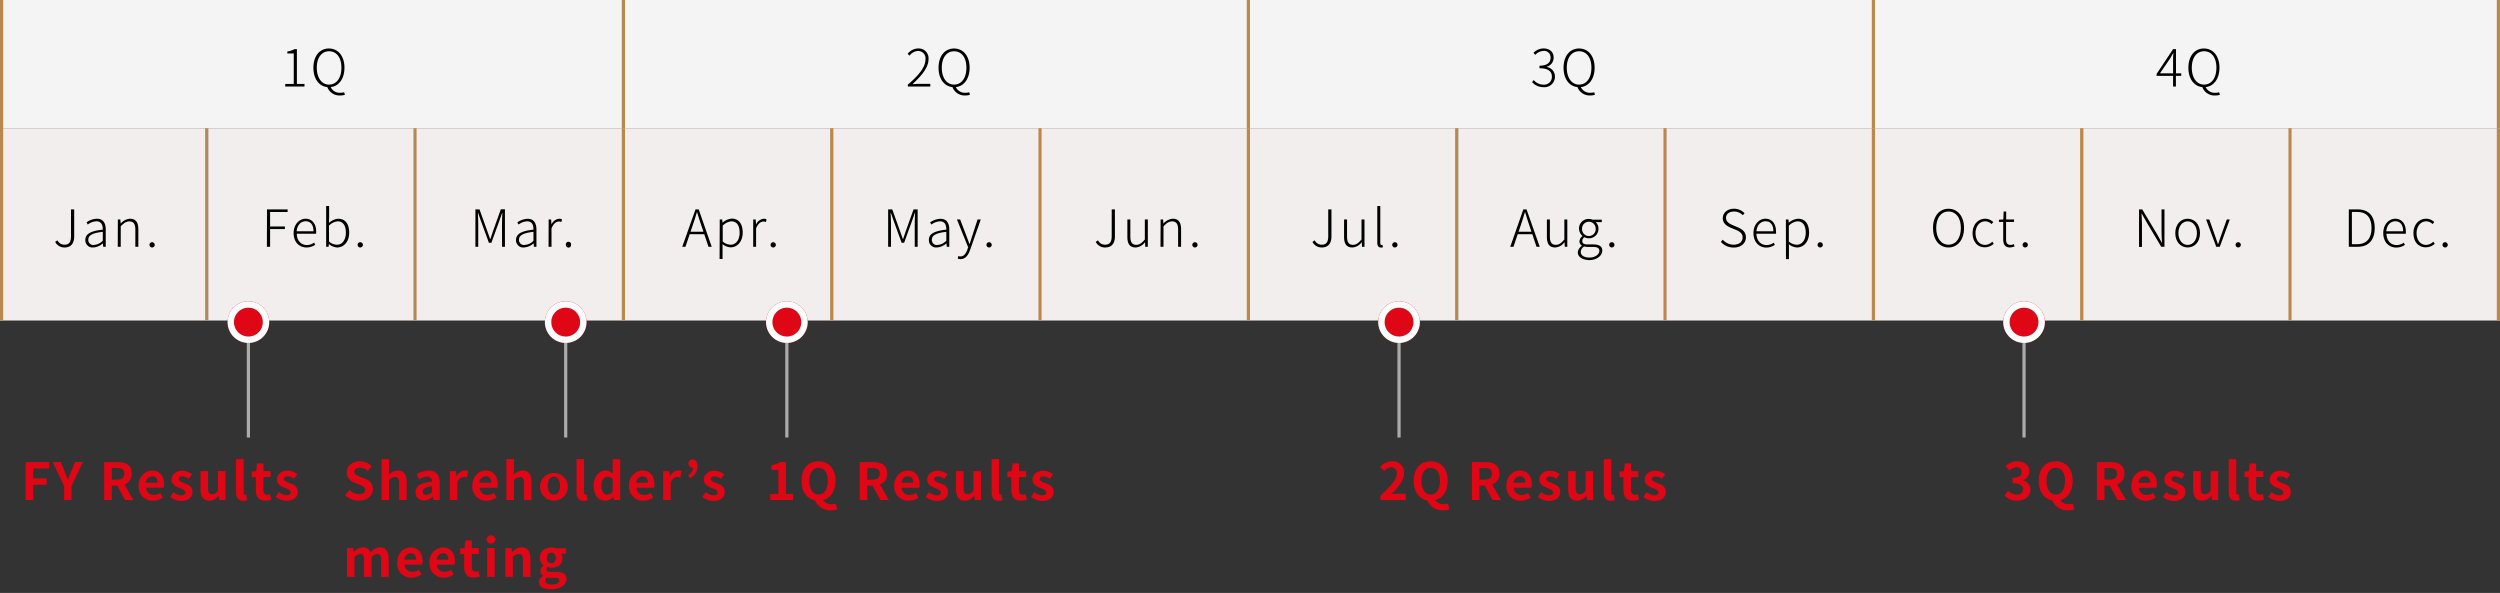
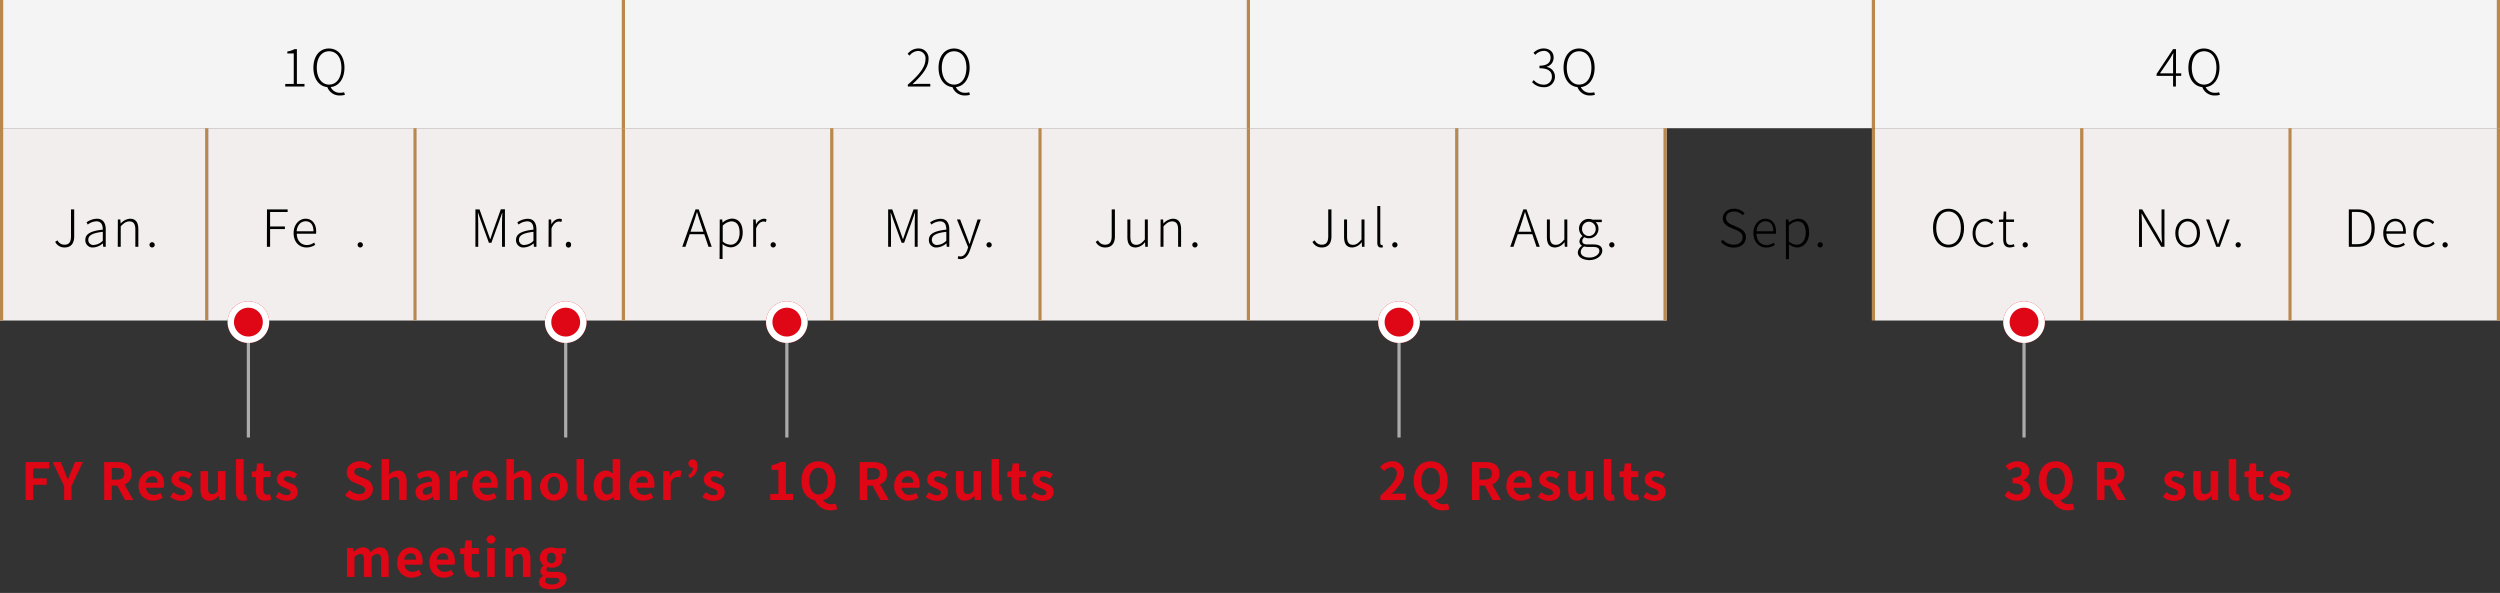
<svg xmlns="http://www.w3.org/2000/svg" id="レイヤー_1" data-name="レイヤー 1" width="780" height="185" viewBox="0 0 780 185">
  <rect x="0" y="0" width="780" height="185" fill="#333333" stroke="none" />
  <defs>
    <style>.cls-1,.cls-10,.cls-9{fill:none;}.cls-2{clip-path:url(#clip-path);}.cls-3{fill:#f5f4f4;}.cls-4{isolation:isolate;}.cls-5{fill:#ba884c;}.cls-6{clip-path:url(#clip-path-2);}.cls-7{fill:#f2eeed;}.cls-8{fill:#df0615;}.cls-9{stroke:#ababab;}.cls-10{stroke:#fff;stroke-width:2px;}</style>
    <clipPath id="clip-path">
      <rect class="cls-1" width="780" height="40" />
    </clipPath>
    <clipPath id="clip-path-2">
      <rect class="cls-1" y="40" width="780" height="60" />
    </clipPath>
  </defs>
  <g id="グループ_5474" data-name="グループ 5474">
    <g class="cls-2">
      <g id="リピートグリッド_52" data-name="リピートグリッド 52">
        <rect id="長方形_3193" data-name="長方形 3193" class="cls-3" width="195" height="40" />
        <g id="_1Q" data-name=" 1Q" class="cls-4">
          <g class="cls-4">
            <path d="M89,26.18h2.65V16.69h-2v-.62a6.68,6.68,0,0,0,2.23-.74h.75V26.18H95V27H89Z" />
            <path d="M107.61,29.58a5,5,0,0,1-1.49.21,4.05,4.05,0,0,1-4-2.61c-2.56-.26-4.34-2.56-4.34-6.05,0-3.7,2-6,4.84-6s4.85,2.31,4.85,6c0,3.45-1.75,5.76-4.29,6.05a3.07,3.07,0,0,0,3,1.76,3.79,3.79,0,0,0,1.18-.16Zm-4.94-3.19c2.32,0,3.85-2.06,3.85-5.26S105,16,102.67,16s-3.83,2-3.83,5.14S100.36,26.39,102.67,26.39Z" />
          </g>
        </g>
        <rect id="長方形_3246" data-name="長方形 3246" class="cls-5" x="194" width="1" height="40" />
        <rect id="長方形_3193-2" data-name="長方形 3193-2" class="cls-3" x="195" width="195" height="40" />
        <g id="_2Q" data-name=" 2Q" class="cls-4">
          <g class="cls-4">
            <path d="M283.23,26.42c4-3.41,5.52-5.81,5.52-7.92a2.29,2.29,0,0,0-2.38-2.59,3.46,3.46,0,0,0-2.59,1.45l-.6-.56a4.32,4.32,0,0,1,3.29-1.68,3.06,3.06,0,0,1,3.23,3.35c0,2.45-1.89,4.9-5,7.79.64,0,1.31-.09,1.92-.09h3.63V27h-7Z" />
            <path d="M302.61,29.58a5,5,0,0,1-1.49.21,4.05,4.05,0,0,1-3.95-2.61c-2.56-.26-4.34-2.56-4.34-6.05,0-3.7,2-6,4.84-6s4.85,2.31,4.85,6c0,3.45-1.75,5.76-4.29,6.05a3.07,3.07,0,0,0,3,1.76,3.79,3.79,0,0,0,1.18-.16Zm-4.94-3.19c2.32,0,3.85-2.06,3.85-5.26S300,16,297.67,16s-3.83,2-3.83,5.14S295.36,26.39,297.67,26.39Z" />
          </g>
        </g>
        <rect id="長方形_3246-2" data-name="長方形 3246-2" class="cls-5" x="389" width="1" height="40" />
        <rect id="長方形_3193-3" data-name="長方形 3193-3" class="cls-3" x="390" width="195" height="40" />
        <g id="_3Q" data-name=" 3Q" class="cls-4">
          <g class="cls-4">
            <path d="M478,25.61l.53-.63a4,4,0,0,0,3.07,1.43,2.43,2.43,0,0,0,2.59-2.5c0-1.57-1.09-2.62-3.87-2.62V20.5c2.56,0,3.46-1.1,3.46-2.5a2,2,0,0,0-2.21-2.11A3.7,3.7,0,0,0,479,17.12l-.55-.64a4.51,4.51,0,0,1,3.12-1.37c1.8,0,3.16,1,3.16,2.83a2.9,2.9,0,0,1-2.15,2.88v.08a3,3,0,0,1,2.56,3,3.26,3.26,0,0,1-3.52,3.3A4.71,4.71,0,0,1,478,25.61Z" />
            <path d="M497.61,29.58a5,5,0,0,1-1.49.21,4.05,4.05,0,0,1-3.95-2.61c-2.56-.26-4.34-2.56-4.34-6.05,0-3.7,2-6,4.84-6s4.85,2.31,4.85,6c0,3.45-1.75,5.76-4.29,6.05a3.07,3.07,0,0,0,3,1.76,3.79,3.79,0,0,0,1.18-.16Zm-4.94-3.19c2.32,0,3.85-2.06,3.85-5.26S495,16,492.67,16s-3.83,2-3.83,5.14S490.36,26.39,492.67,26.39Z" />
          </g>
        </g>
        <rect id="長方形_3246-3" data-name="長方形 3246-3" class="cls-5" x="584" width="1" height="40" />
        <rect id="長方形_3193-4" data-name="長方形 3193-4" class="cls-3" x="585" width="195" height="40" />
        <g id="_4Q" data-name=" 4Q" class="cls-4">
          <g class="cls-4">
            <path d="M680.53,23.67h-1.65V27H678V23.67h-5.15v-.59L678,15.33h.91v7.56h1.65ZM678,22.89V18.58c0-.53,0-1.39.1-1.94H678c-.28.53-.6,1.09-.93,1.62l-3.17,4.63Z" />
            <path d="M692.61,29.58a5,5,0,0,1-1.49.21,4.05,4.05,0,0,1-4-2.61c-2.56-.26-4.34-2.56-4.34-6.05,0-3.7,2-6,4.84-6s4.85,2.31,4.85,6c0,3.45-1.75,5.76-4.29,6.05a3.07,3.07,0,0,0,3,1.76,3.79,3.79,0,0,0,1.18-.16Zm-4.94-3.19c2.32,0,3.85-2.06,3.85-5.26S690,16,687.67,16s-3.83,2-3.83,5.14S685.36,26.39,687.67,26.39Z" />
          </g>
        </g>
        <rect id="長方形_3246-4" data-name="長方形 3246-4" class="cls-5" x="779" width="1" height="40" />
      </g>
    </g>
    <g class="cls-6">
      <g id="リピートグリッド_53" data-name="リピートグリッド 53">
        <rect id="長方形_3194" data-name="長方形 3194" class="cls-7" y="40" width="65" height="60" />
        <rect id="長方形_3195" data-name="長方形 3195" class="cls-5" x="64" y="40" width="1" height="60" />
        <g id="Jan." class="cls-4">
          <g class="cls-4">
            <path d="M17.22,75.46l.72-.48a2.35,2.35,0,0,0,2.21,1.36c1.37,0,2-.8,2-2.67V65.33h1v8.44c0,1.92-.81,3.44-3,3.44A3.17,3.17,0,0,1,17.22,75.46Z" />
            <path d="M26.62,74.86c0-1.89,1.68-2.79,5.45-3.22,0-1.27-.34-2.58-2-2.58a4.63,4.63,0,0,0-2.69,1L27,69.37a5.88,5.88,0,0,1,3.23-1.13c2,0,2.76,1.46,2.76,3.35V77h-.79l-.1-1.09h0a4.88,4.88,0,0,1-3,1.3A2.25,2.25,0,0,1,26.62,74.86Zm5.45.24V72.33c-3.36.38-4.52,1.16-4.52,2.48a1.53,1.53,0,0,0,1.75,1.61A4.2,4.2,0,0,0,32.07,75.1Z" />
            <path d="M36.77,68.47h.77l.11,1.29h0a4.23,4.23,0,0,1,2.91-1.52c1.78,0,2.6,1.11,2.6,3.3V77h-.93V71.67c0-1.78-.56-2.59-1.87-2.59-1,0-1.7.51-2.69,1.53V77h-.93Z" />
            <path d="M46.64,76.34a.82.82,0,1,1,.82.87A.83.83,0,0,1,46.64,76.34Z" />
          </g>
        </g>
        <rect id="長方形_3194-2" data-name="長方形 3194-2" class="cls-7" x="65" y="40" width="65" height="60" />
        <rect id="長方形_3195-2" data-name="長方形 3195-2" class="cls-5" x="129" y="40" width="1" height="60" />
        <g id="Feb." class="cls-4">
          <g class="cls-4">
            <path d="M83.3,65.33h6.44v.82H84.27v4.5h4.62v.81H84.27V77h-1Z" />
            <path d="M91.61,72.74c0-2.77,1.81-4.5,3.74-4.5s3.3,1.48,3.3,4a3.69,3.69,0,0,1-.05.68h-6c0,2.08,1.28,3.53,3.12,3.53A3.81,3.81,0,0,0,98,75.69l.35.69a4.8,4.8,0,0,1-2.72.83C93.38,77.21,91.61,75.54,91.61,72.74Zm6.19-.59c0-2.07-.94-3.11-2.43-3.11s-2.64,1.16-2.82,3.11Z" />
-             <path d="M102.62,76.14h0l-.11.86h-.75V64.27h.93v3.65l-.05,1.64a4.74,4.74,0,0,1,2.88-1.32c2.27,0,3.43,1.73,3.43,4.36,0,2.91-1.76,4.61-3.76,4.61A4.25,4.25,0,0,1,102.62,76.14Zm5.29-3.54c0-2-.7-3.54-2.6-3.54a4.2,4.2,0,0,0-2.66,1.36v4.93a3.83,3.83,0,0,0,2.42,1C106.73,76.39,107.91,74.89,107.91,72.6Z" />
            <path d="M111.58,76.34a.82.82,0,1,1,.81.87A.82.82,0,0,1,111.58,76.34Z" />
          </g>
        </g>
        <rect id="長方形_3194-3" data-name="長方形 3194-3" class="cls-7" x="130" y="40" width="65" height="60" />
        <rect id="長方形_3195-3" data-name="長方形 3195-3" class="cls-5" x="194" y="40" width="1" height="60" />
        <g id="Mar." class="cls-4">
          <g class="cls-4">
            <path d="M148.33,65.33h1.28L152,72l.91,2.56H153c.3-.85.57-1.71.86-2.56l2.4-6.71h1.28V77h-.91V69.61c0-1,.06-2.25.11-3.22h-.06L155.76,69l-2.45,6.75h-.77L150.07,69l-.91-2.61h-.06c.05,1,.11,2.25.11,3.22V77h-.88Z" />
            <path d="M161,74.86c0-1.89,1.68-2.79,5.44-3.22,0-1.27-.33-2.58-1.95-2.58a4.6,4.6,0,0,0-2.69,1l-.41-.67a5.88,5.88,0,0,1,3.23-1.13c2,0,2.75,1.46,2.75,3.35V77h-.78l-.1-1.09h0a4.88,4.88,0,0,1-3,1.3A2.25,2.25,0,0,1,161,74.86Zm5.44.24V72.33c-3.36.38-4.51,1.16-4.51,2.48a1.53,1.53,0,0,0,1.75,1.61A4.16,4.16,0,0,0,166.47,75.1Z" />
            <path d="M171.18,68.47h.76l.12,1.58h0a2.93,2.93,0,0,1,2.41-1.81,1.67,1.67,0,0,1,.87.2l-.19.83a1.86,1.86,0,0,0-.79-.15c-.75,0-1.66.56-2.29,2.15V77h-.92Z" />
            <path d="M176.55,76.34a.82.82,0,1,1,1.63,0,.82.82,0,1,1-1.63,0Z" />
          </g>
        </g>
        <rect id="長方形_3194-4" data-name="長方形 3194-4" class="cls-7" x="195" y="40" width="65" height="60" />
        <rect id="長方形_3195-4" data-name="長方形 3195-4" class="cls-5" x="259" y="40" width="1" height="60" />
        <g id="Apr." class="cls-4">
          <g class="cls-4">
            <path d="M219.73,73.08h-4.54L213.86,77h-1L217,65.33h1L222.05,77h-1Zm-.26-.77-.7-2.11c-.48-1.36-.86-2.6-1.28-4h-.06c-.4,1.4-.8,2.64-1.27,4l-.72,2.11Z" />
            <path d="M224.56,68.47h.77l.11,1h0a5,5,0,0,1,2.85-1.27c2.28,0,3.43,1.73,3.43,4.36,0,2.91-1.76,4.61-3.76,4.61a4.26,4.26,0,0,1-2.52-1l0,1.57v3.07h-.93Zm6.2,4.13c0-2-.71-3.54-2.61-3.54a4.27,4.27,0,0,0-2.66,1.36v4.93a3.89,3.89,0,0,0,2.42,1C229.57,76.39,230.76,74.89,230.76,72.6Z" />
            <path d="M235,68.47h.77l.11,1.58h0a3,3,0,0,1,2.42-1.81,1.63,1.63,0,0,1,.86.2l-.19.83a1.84,1.84,0,0,0-.78-.15c-.75,0-1.67.56-2.29,2.15V77H235Z" />
            <path d="M240.42,76.34a.82.82,0,1,1,.81.87A.82.82,0,0,1,240.42,76.34Z" />
          </g>
        </g>
        <rect id="長方形_3194-5" data-name="長方形 3194-5" class="cls-7" x="260" y="40" width="65" height="60" />
        <rect id="長方形_3195-5" data-name="長方形 3195-5" class="cls-5" x="324" y="40" width="1" height="60" />
        <g id="May." class="cls-4">
          <g class="cls-4">
            <path d="M277.1,65.33h1.29l2.4,6.71.91,2.56h.06c.31-.85.58-1.71.87-2.56l2.4-6.71h1.28V77h-.91V69.61c0-1,.06-2.25.11-3.22h-.07L284.53,69l-2.45,6.75h-.77L278.85,69l-.91-2.61h-.07c.05,1,.12,2.25.12,3.22V77h-.89Z" />
            <path d="M289.81,74.86c0-1.89,1.68-2.79,5.44-3.22,0-1.27-.34-2.58-1.95-2.58a4.6,4.6,0,0,0-2.69,1l-.42-.67a5.91,5.91,0,0,1,3.24-1.13c2,0,2.75,1.46,2.75,3.35V77h-.79l-.09-1.09h0a4.91,4.91,0,0,1-3,1.3A2.25,2.25,0,0,1,289.81,74.86Zm5.44.24V72.33c-3.36.38-4.51,1.16-4.51,2.48a1.53,1.53,0,0,0,1.74,1.61A4.18,4.18,0,0,0,295.25,75.1Z" />
            <path d="M298.8,80.67l.21-.79a2,2,0,0,0,.69.13c1,0,1.71-.93,2.13-2.16l.22-.72-3.49-8.66h1l2,5.22c.28.73.6,1.63.9,2.4h.08c.26-.77.53-1.67.77-2.4L305,68.47H306L302.66,78c-.51,1.47-1.38,2.85-3,2.85A2.31,2.31,0,0,1,298.8,80.67Z" />
            <path d="M307.78,76.34a.82.82,0,1,1,.81.87A.82.82,0,0,1,307.78,76.34Z" />
          </g>
        </g>
        <rect id="長方形_3194-6" data-name="長方形 3194-6" class="cls-7" x="325" y="40" width="65" height="60" />
        <rect id="長方形_3195-6" data-name="長方形 3195-6" class="cls-5" x="389" y="40" width="1" height="60" />
        <g id="Jun." class="cls-4">
          <g class="cls-4">
            <path d="M341.87,75.46l.72-.48a2.36,2.36,0,0,0,2.21,1.36c1.38,0,2.05-.8,2.05-2.67V65.33h1v8.44c0,1.92-.82,3.44-3,3.44A3.19,3.19,0,0,1,341.87,75.46Z" />
            <path d="M351.74,73.93V68.47h.93v5.34c0,1.75.55,2.57,1.86,2.57,1,0,1.7-.52,2.66-1.67V68.47h.93V77h-.79l-.08-1.41h-.05a3.78,3.78,0,0,1-2.88,1.62C352.54,77.21,351.74,76.12,351.74,73.93Z" />
            <path d="M362.11,68.47h.77l.11,1.29h0a4.25,4.25,0,0,1,2.92-1.52c1.77,0,2.59,1.11,2.59,3.3V77h-.93V71.67c0-1.78-.56-2.59-1.87-2.59-1,0-1.7.51-2.69,1.53V77h-.93Z" />
            <path d="M372,76.34a.82.82,0,1,1,.82.87A.83.83,0,0,1,372,76.34Z" />
          </g>
        </g>
        <rect id="長方形_3194-7" data-name="長方形 3194-7" class="cls-7" x="390" y="40" width="65" height="60" />
        <rect id="長方形_3195-7" data-name="長方形 3195-7" class="cls-5" x="454" y="40" width="1" height="60" />
        <g id="Jul." class="cls-4">
          <g class="cls-4">
            <path d="M409.48,75.46l.72-.48a2.36,2.36,0,0,0,2.21,1.36c1.38,0,2-.8,2-2.67V65.33h1v8.44c0,1.92-.82,3.44-3,3.44A3.18,3.18,0,0,1,409.48,75.46Z" />
            <path d="M419.35,73.93V68.47h.93v5.34c0,1.75.55,2.57,1.86,2.57,1,0,1.69-.52,2.65-1.67V68.47h.93V77h-.78l-.08-1.41h-.05a3.79,3.79,0,0,1-2.88,1.62C420.15,77.21,419.35,76.12,419.35,73.93Z" />
            <path d="M429.72,75.74V64.27h.93V75.83c0,.4.16.58.38.58a1.56,1.56,0,0,0,.31,0l.14.73a1.8,1.8,0,0,1-.62.1C430.09,77.21,429.72,76.73,429.72,75.74Z" />
            <path d="M434.38,76.34a.82.82,0,1,1,.81.87A.82.82,0,0,1,434.38,76.34Z" />
          </g>
        </g>
        <rect id="長方形_3194-8" data-name="長方形 3194-8" class="cls-7" x="455" y="40" width="65" height="60" />
        <rect id="長方形_3195-8" data-name="長方形 3195-8" class="cls-5" x="519" y="40" width="1" height="60" />
        <g id="Aug." class="cls-4">
          <g class="cls-4">
            <path d="M478.08,73.08h-4.55L472.2,77h-1l4.08-11.67h1L480.4,77h-1Zm-.26-.77-.71-2.11c-.48-1.36-.86-2.6-1.28-4h-.06c-.4,1.4-.8,2.64-1.26,4l-.72,2.11Z" />
            <path d="M482.63,73.93V68.47h.93v5.34c0,1.75.55,2.57,1.86,2.57,1,0,1.69-.52,2.66-1.67V68.47H489V77h-.78l-.08-1.41h-.05a3.79,3.79,0,0,1-2.88,1.62C483.43,77.21,482.63,76.12,482.63,73.93Z" />
            <path d="M492.28,78.73a2.59,2.59,0,0,1,1.28-2v-.08a1.55,1.55,0,0,1-.77-1.38,2.12,2.12,0,0,1,.95-1.59v-.06a3.08,3.08,0,0,1-1.09-2.32,3,3,0,0,1,3.06-3,3,3,0,0,1,1.13.23h2.92v.77h-1.93a2.68,2.68,0,0,1,.89,2.05,2.93,2.93,0,0,1-3,3,2.8,2.8,0,0,1-1.38-.35,1.47,1.47,0,0,0-.67,1.19c0,.61.37,1.07,1.6,1.07h1.79c1.94,0,2.85.61,2.85,2s-1.6,2.9-4.1,2.9C493.67,81.07,492.28,80.17,492.28,78.73ZM499,78.3c0-.92-.67-1.25-1.94-1.25h-1.74a5.75,5.75,0,0,1-1.07-.15,2.15,2.15,0,0,0-1.06,1.72c0,1,1,1.74,2.75,1.74S499,79.32,499,78.3Zm-1.15-7a2.12,2.12,0,1,0-4.24,0,2.13,2.13,0,1,0,4.24,0Z" />
            <path d="M502.07,76.34a.82.82,0,1,1,.82.87A.83.83,0,0,1,502.07,76.34Z" />
          </g>
        </g>
-         <rect id="長方形_3194-9" data-name="長方形 3194-9" class="cls-7" x="520" y="40" width="65" height="60" />
        <rect id="長方形_3195-9" data-name="長方形 3195-9" class="cls-5" x="584" y="40" width="1" height="60" />
        <g id="Sep." class="cls-4">
          <g class="cls-4">
            <path d="M536.92,75.46l.59-.67a4.5,4.5,0,0,0,3.38,1.55c1.73,0,2.8-.91,2.8-2.24s-.91-1.85-2.06-2.37L539.88,71c-1-.47-2.37-1.21-2.37-2.92S539,65.12,541,65.12a4.47,4.47,0,0,1,3.3,1.41l-.55.63A3.71,3.71,0,0,0,541,66c-1.49,0-2.48.78-2.48,2s1.13,1.83,2,2.2l1.75.76c1.33.6,2.45,1.33,2.45,3.11s-1.49,3.17-3.78,3.17A5.2,5.2,0,0,1,536.92,75.46Z" />
            <path d="M547.08,72.74c0-2.77,1.81-4.5,3.75-4.5s3.29,1.48,3.29,4a3.69,3.69,0,0,1,0,.68H548c.05,2.08,1.28,3.53,3.13,3.53a3.8,3.8,0,0,0,2.27-.73l.35.69a4.8,4.8,0,0,1-2.72.83C548.86,77.21,547.08,75.54,547.08,72.74Zm6.2-.59c0-2.07-.95-3.11-2.44-3.11S548.2,70.2,548,72.15Z" />
            <path d="M557.19,68.47H558l.11,1h0A5,5,0,0,1,561,68.24c2.28,0,3.43,1.73,3.43,4.36,0,2.91-1.76,4.61-3.76,4.61a4.26,4.26,0,0,1-2.52-1l0,1.57v3.07h-.93Zm6.2,4.13c0-2-.71-3.54-2.61-3.54a4.27,4.27,0,0,0-2.66,1.36v4.93a3.89,3.89,0,0,0,2.42,1C562.2,76.39,563.39,74.89,563.39,72.6Z" />
            <path d="M567.08,76.34a.82.82,0,1,1,.82.87A.83.83,0,0,1,567.08,76.34Z" />
          </g>
        </g>
        <rect id="長方形_3194-10" data-name="長方形 3194-10" class="cls-7" x="585" y="40" width="65" height="60" />
        <rect id="長方形_3195-10" data-name="長方形 3195-10" class="cls-5" x="649" y="40" width="1" height="60" />
        <g id="Oct." class="cls-4">
          <g class="cls-4">
            <path d="M603.1,71.13c0-3.7,2-6,4.83-6s4.85,2.31,4.85,6-2,6.08-4.85,6.08S603.1,74.84,603.1,71.13Zm8.69,0c0-3.17-1.54-5.14-3.86-5.14s-3.83,2-3.83,5.14,1.52,5.21,3.83,5.21S611.79,74.29,611.79,71.13Z" />
            <path d="M615.45,72.74c0-2.85,1.84-4.5,3.95-4.5a3.6,3.6,0,0,1,2.5,1.05l-.53.63a2.82,2.82,0,0,0-2-.86c-1.7,0-3,1.51-3,3.68s1.19,3.67,3,3.67a3.4,3.4,0,0,0,2.23-1l.45.64a4.15,4.15,0,0,1-2.73,1.11C617.13,77.21,615.45,75.58,615.45,72.74Z" />
            <path d="M625,74.57V69.25h-1.33v-.7l1.36-.08.11-2.47h.79v2.47h2.45v.78H625.9v5.38c0,1.07.29,1.78,1.42,1.78a2.92,2.92,0,0,0,1-.24l.23.72a5,5,0,0,1-1.43.32C625.48,77.21,625,76.15,625,74.57Z" />
            <path d="M631.05,76.34a.82.82,0,1,1,.81.87A.82.82,0,0,1,631.05,76.34Z" />
          </g>
        </g>
        <rect id="長方形_3194-11" data-name="長方形 3194-11" class="cls-7" x="650" y="40" width="65" height="60" />
        <rect id="長方形_3195-11" data-name="長方形 3195-11" class="cls-5" x="714" y="40" width="1" height="60" />
        <g id="Nov." class="cls-4">
          <g class="cls-4">
            <path d="M667.38,65.33h1l4.77,8,1.3,2.35h.08c-.07-1.15-.13-2.32-.13-3.45V65.33h.91V77h-1l-4.76-8-1.31-2.33h-.08c.05,1.12.13,2.21.13,3.37v7h-.91Z" />
            <path d="M678.69,72.74c0-2.85,1.79-4.5,3.86-4.5s3.85,1.65,3.85,4.5-1.79,4.47-3.85,4.47S678.69,75.58,678.69,72.74Zm6.75,0c0-2.17-1.23-3.68-2.89-3.68s-2.89,1.51-2.89,3.68,1.22,3.67,2.89,3.67S685.44,74.92,685.44,72.74Z" />
            <path d="M688.3,68.47h1l1.84,5.23c.27.84.56,1.7.85,2.47h.07c.27-.77.57-1.63.84-2.47l1.86-5.23h.94L692.58,77h-1.11Z" />
            <path d="M697.5,76.34a.82.82,0,1,1,.82.87A.83.83,0,0,1,697.5,76.34Z" />
          </g>
        </g>
        <rect id="長方形_3194-12" data-name="長方形 3194-12" class="cls-7" x="715" y="40" width="65" height="60" />
        <rect id="長方形_3195-12" data-name="長方形 3195-12" class="cls-5" x="779" y="40" width="1" height="60" />
        <g id="Dec." class="cls-4">
          <g class="cls-4">
            <path d="M732.83,65.33h2.75c3.58,0,5.34,2.23,5.34,5.8S739.16,77,735.59,77h-2.76Zm2.65,10.85c3.07,0,4.44-2,4.44-5.05s-1.37-5-4.44-5h-1.69V76.18Z" />
            <path d="M743.58,72.74c0-2.77,1.8-4.5,3.74-4.5s3.3,1.48,3.3,4a4.83,4.83,0,0,1,0,.68h-6.05c.05,2.08,1.28,3.53,3.12,3.53a3.85,3.85,0,0,0,2.28-.73l.35.69a4.8,4.8,0,0,1-2.72.83C745.35,77.21,743.58,75.54,743.58,72.74Zm6.19-.59c0-2.07-.94-3.11-2.43-3.11s-2.64,1.16-2.82,3.11Z" />
            <path d="M753,72.74c0-2.85,1.85-4.5,4-4.5a3.6,3.6,0,0,1,2.49,1.05l-.52.63a2.84,2.84,0,0,0-2-.86c-1.69,0-3,1.51-3,3.68s1.19,3.67,3,3.67a3.35,3.35,0,0,0,2.22-1l.45.64a4.12,4.12,0,0,1-2.72,1.11C754.67,77.21,753,75.58,753,72.74Z" />
            <path d="M762.06,76.34a.82.82,0,1,1,.81.87A.82.82,0,0,1,762.06,76.34Z" />
          </g>
        </g>
      </g>
    </g>
    <g id="グループ_4776" data-name="グループ 4776">
      <g id="FY_Results" data-name="FY Results" class="cls-4">
        <g class="cls-4">
          <path class="cls-8" d="M8,144.16h7.3v2H10.36v3.09h4.21v2H10.36V156H8Z" />
          <path class="cls-8" d="M20,151.66l-3.56-7.5h2.52L20.12,147c.34.88.66,1.71,1,2.62h.06c.37-.91.72-1.74,1.06-2.62l1.18-2.88h2.47l-3.57,7.5V156H20Z" />
          <path class="cls-8" d="M39,156l-2.44-4.48H34.87V156H32.5V144.16h4.13c2.49,0,4.45.86,4.45,3.58a3.39,3.39,0,0,1-2.25,3.41L41.6,156Zm-4.09-6.35h1.54c1.52,0,2.35-.65,2.35-1.91S37.93,146,36.41,146H34.87Z" />
          <path class="cls-8" d="M43.27,151.53a4.39,4.39,0,0,1,4.18-4.72c2.47,0,3.75,1.81,3.75,4.29a4,4,0,0,1-.12,1.07H45.56A2.35,2.35,0,0,0,48,154.42a3.7,3.7,0,0,0,2-.63l.8,1.44a5.65,5.65,0,0,1-3.14,1A4.34,4.34,0,0,1,43.27,151.53Zm5.91-.91c0-1.21-.55-2-1.7-2a2,2,0,0,0-1.95,2Z" />
          <path class="cls-8" d="M53.08,155l1.07-1.47a3.91,3.91,0,0,0,2.4,1c.9,0,1.3-.38,1.3-.94s-.93-1-1.87-1.35c-1.14-.43-2.45-1.12-2.45-2.6s1.31-2.76,3.33-2.76a5.05,5.05,0,0,1,3.06,1.11l-1.06,1.42a3.45,3.45,0,0,0-1.94-.77c-.8,0-1.18.35-1.18.87s.88.89,1.82,1.25c1.19.44,2.5,1,2.5,2.7s-1.23,2.83-3.57,2.83A5.62,5.62,0,0,1,53.08,155Z" />
          <path class="cls-8" d="M62.55,152.64V147h2.36v5.29c0,1.4.38,1.88,1.24,1.88A2.17,2.17,0,0,0,68,153.09V147h2.35v9H68.41l-.18-1.28h-.06a3.6,3.6,0,0,1-2.86,1.5C63.38,156.22,62.55,154.88,62.55,152.64Z" />
          <path class="cls-8" d="M73.64,153.49V143.23H76V153.6c0,.53.25.7.48.7a1.44,1.44,0,0,0,.32,0l.29,1.75a3.34,3.34,0,0,1-1.22.2C74.22,156.22,73.64,155.15,73.64,153.49Z" />
          <path class="cls-8" d="M79.82,152.86v-4H78.55v-1.74l1.38-.11.27-2.4h2V147h2.21v1.85H82.17v4c0,1,.42,1.51,1.22,1.51a2.57,2.57,0,0,0,.88-.2l.38,1.72a5.79,5.79,0,0,1-1.89.33C80.63,156.22,79.82,154.88,79.82,152.86Z" />
          <path class="cls-8" d="M86,155,87,153.49a3.91,3.91,0,0,0,2.4,1c.9,0,1.3-.38,1.3-.94s-.93-1-1.87-1.35c-1.14-.43-2.45-1.12-2.45-2.6s1.31-2.76,3.33-2.76a5,5,0,0,1,3.05,1.11l-1.05,1.42a3.45,3.45,0,0,0-1.94-.77c-.8,0-1.18.35-1.18.87s.88.89,1.82,1.25c1.19.44,2.5,1,2.5,2.7s-1.23,2.83-3.57,2.83A5.62,5.62,0,0,1,86,155Z" />
        </g>
      </g>
      <line id="線_221" data-name="線 221" class="cls-9" x1="77.5" y1="136.5" x2="77.5" y2="106.5" />
      <g id="楕円形_94" data-name="楕円形 94">
        <circle class="cls-8" cx="77.5" cy="100.5" r="6.5" />
        <circle class="cls-10" cx="77.5" cy="100.5" r="5.5" />
      </g>
    </g>
    <g id="グループ_4777" data-name="グループ 4777">
      <g id="Shareholder_s_meeting" data-name="Shareholder s meeting" class="cls-4">
        <g class="cls-4">
          <path class="cls-8" d="M107.67,154.5l1.36-1.64a4.63,4.63,0,0,0,3,1.31c1.23,0,1.89-.52,1.89-1.36s-.72-1.15-1.78-1.6l-1.58-.67a3.43,3.43,0,0,1-2.4-3.18c0-1.94,1.7-3.43,4.1-3.43a5.29,5.29,0,0,1,3.71,1.52l-1.2,1.49a3.8,3.8,0,0,0-2.51-1c-1,0-1.72.47-1.72,1.25s.85,1.16,1.86,1.55l1.55.66a3.28,3.28,0,0,1,2.39,3.22c0,1.94-1.62,3.58-4.36,3.58A6.32,6.32,0,0,1,107.67,154.5Z" />
          <path class="cls-8" d="M119.05,143.23h2.34v3.21l-.1,1.68a4.09,4.09,0,0,1,2.82-1.31c1.93,0,2.77,1.35,2.77,3.6V156h-2.36v-5.3c0-1.37-.38-1.87-1.26-1.87a2.55,2.55,0,0,0-1.87,1V156h-2.34Z" />
          <path class="cls-8" d="M129.64,153.57c0-1.92,1.55-2.93,5.15-3.32,0-.88-.41-1.55-1.52-1.55a5.05,5.05,0,0,0-2.46.85L130,148a7.15,7.15,0,0,1,3.75-1.19c2.27,0,3.44,1.36,3.44,4V156h-1.92l-.18-1H135a4.21,4.21,0,0,1-2.7,1.18A2.54,2.54,0,0,1,129.64,153.57Zm5.15-.07v-1.81c-2.17.29-2.91.88-2.91,1.69s.5,1,1.19,1A2.36,2.36,0,0,0,134.79,153.5Z" />
          <path class="cls-8" d="M140.34,147h1.93l.16,1.58h.06a3.11,3.11,0,0,1,2.54-1.81,2.57,2.57,0,0,1,1.06.19l-.42,2a2.69,2.69,0,0,0-.92-.15,2.36,2.36,0,0,0-2.07,1.76V156h-2.34Z" />
          <path class="cls-8" d="M147.37,151.53c0-2.91,2-4.72,4.18-4.72,2.46,0,3.74,1.81,3.74,4.29a4.54,4.54,0,0,1-.11,1.07h-5.52a2.35,2.35,0,0,0,2.48,2.25,3.73,3.73,0,0,0,2-.63l.8,1.44a5.65,5.65,0,0,1-3.14,1A4.34,4.34,0,0,1,147.37,151.53Zm5.9-.91c0-1.21-.54-2-1.69-2a2,2,0,0,0-2,2Z" />
          <path class="cls-8" d="M158,143.23h2.34v3.21l-.09,1.68a4.08,4.08,0,0,1,2.81-1.31c1.94,0,2.77,1.35,2.77,3.6V156H163.5v-5.3c0-1.37-.39-1.87-1.27-1.87a2.57,2.57,0,0,0-1.87,1V156H158Z" />
          <path class="cls-8" d="M168.5,151.53a4.33,4.33,0,1,1,4.31,4.69A4.38,4.38,0,0,1,168.5,151.53Zm6.21,0c0-1.69-.68-2.8-1.9-2.8s-1.9,1.11-1.9,2.8.68,2.77,1.9,2.77S174.71,153.21,174.71,151.53Z" />
          <path class="cls-8" d="M179.88,153.49V143.23h2.34V153.6c0,.53.25.7.48.7a1.44,1.44,0,0,0,.32,0l.28,1.75a3.24,3.24,0,0,1-1.21.2C180.46,156.22,179.88,155.15,179.88,153.49Z" />
          <path class="cls-8" d="M185.21,151.53c0-2.92,1.82-4.72,3.76-4.72a3.09,3.09,0,0,1,2.27,1l-.09-1.41v-3.15h2.35V156h-1.91l-.19-.93h-.05a3.7,3.7,0,0,1-2.48,1.15C186.65,156.22,185.21,154.46,185.21,151.53Zm5.94,1.83v-3.94a2.38,2.38,0,0,0-1.67-.67c-1,0-1.86,1-1.86,2.75s.68,2.79,1.86,2.79A2,2,0,0,0,191.15,153.36Z" />
          <path class="cls-8" d="M196.26,151.53a4.39,4.39,0,0,1,4.18-4.72c2.47,0,3.75,1.81,3.75,4.29a4.54,4.54,0,0,1-.11,1.07h-5.53a2.37,2.37,0,0,0,2.48,2.25,3.7,3.7,0,0,0,2-.63l.8,1.44a5.65,5.65,0,0,1-3.14,1A4.34,4.34,0,0,1,196.26,151.53Zm5.91-.91c0-1.21-.54-2-1.7-2a2,2,0,0,0-1.95,2Z" />
          <path class="cls-8" d="M206.92,147h1.92l.16,1.58h.06a3.11,3.11,0,0,1,2.55-1.81,2.61,2.61,0,0,1,1.06.19l-.42,2a2.71,2.71,0,0,0-.93-.15c-.7,0-1.55.47-2.06,1.76V156h-2.34Z" />
          <path class="cls-8" d="M214.68,148.19a2.51,2.51,0,0,0,1.55-2.29.44.44,0,0,1-.16,0,1.22,1.22,0,0,1-1.28-1.24,1.24,1.24,0,0,1,1.28-1.34c1,0,1.55.8,1.55,2.18a3.93,3.93,0,0,1-2.41,3.69Z" />
          <path class="cls-8" d="M219.13,155l1.07-1.47a3.91,3.91,0,0,0,2.4,1c.9,0,1.3-.38,1.3-.94s-.93-1-1.88-1.35c-1.13-.43-2.44-1.12-2.44-2.6s1.31-2.76,3.32-2.76a5,5,0,0,1,3.06,1.11l-1.05,1.42a3.45,3.45,0,0,0-1.94-.77c-.8,0-1.19.35-1.19.87s.88.89,1.83,1.25c1.18.44,2.5,1,2.5,2.7s-1.24,2.83-3.57,2.83A5.62,5.62,0,0,1,219.13,155Z" />
        </g>
        <g class="cls-4">
          <path class="cls-8" d="M108.26,171h1.93l.16,1.2h.06a3.75,3.75,0,0,1,2.75-1.43,2.45,2.45,0,0,1,2.47,1.57,4,4,0,0,1,2.85-1.57c1.9,0,2.78,1.35,2.78,3.6V180h-2.35v-5.3c0-1.37-.4-1.87-1.25-1.87a2.63,2.63,0,0,0-1.73,1V180h-2.35v-5.3c0-1.37-.4-1.87-1.25-1.87a2.63,2.63,0,0,0-1.73,1V180h-2.34Z" />
          <path class="cls-8" d="M123.93,175.53c0-2.91,2-4.72,4.18-4.72,2.46,0,3.74,1.81,3.74,4.29a4.54,4.54,0,0,1-.11,1.07h-5.52a2.35,2.35,0,0,0,2.48,2.25,3.7,3.7,0,0,0,2-.63l.8,1.44a5.62,5.62,0,0,1-3.13,1A4.34,4.34,0,0,1,123.93,175.53Zm5.9-.91c0-1.21-.54-2-1.69-2a2,2,0,0,0-2,2Z" />
          <path class="cls-8" d="M134,175.53a4.39,4.39,0,0,1,4.18-4.72c2.47,0,3.75,1.81,3.75,4.29a4,4,0,0,1-.12,1.07h-5.52a2.35,2.35,0,0,0,2.48,2.25,3.7,3.7,0,0,0,2-.63l.8,1.44a5.65,5.65,0,0,1-3.14,1A4.34,4.34,0,0,1,134,175.53Zm5.91-.91c0-1.21-.54-2-1.7-2a2,2,0,0,0-1.95,2Z" />
          <path class="cls-8" d="M144.82,176.86v-4h-1.26v-1.74l1.38-.11.27-2.4h2V171h2.21v1.85h-2.21v4c0,1,.41,1.51,1.21,1.51a2.52,2.52,0,0,0,.88-.2l.39,1.72a5.84,5.84,0,0,1-1.89.33C145.64,180.22,144.82,178.88,144.82,176.86Z" />
          <path class="cls-8" d="M151.78,168.32a1.41,1.41,0,0,1,2.81,0,1.41,1.41,0,0,1-2.81,0ZM152,171h2.34v9H152Z" />
          <path class="cls-8" d="M157.67,171h1.92l.16,1.18h.07a4.1,4.1,0,0,1,2.91-1.41c1.94,0,2.77,1.35,2.77,3.6V180h-2.35v-5.3c0-1.37-.39-1.87-1.27-1.87a2.57,2.57,0,0,0-1.87,1V180h-2.34Z" />
          <path class="cls-8" d="M168.13,181.58a2.17,2.17,0,0,1,1.29-1.85v-.08a1.7,1.7,0,0,1-.82-1.51,2.23,2.23,0,0,1,1-1.68v-.06a3,3,0,0,1-1.18-2.34c0-2.11,1.71-3.25,3.61-3.25a4.18,4.18,0,0,1,1.35.23h3.23v1.72h-1.53a2.3,2.3,0,0,1,.41,1.37c0,2-1.53,3-3.46,3a3.79,3.79,0,0,1-1.15-.21.91.91,0,0,0-.38.77c0,.48.35.73,1.41.73h1.52c2.16,0,3.33.68,3.33,2.24,0,1.81-1.88,3.19-4.87,3.19C169.77,183.89,168.13,183.17,168.13,181.58Zm6.38-.48c0-.64-.53-.8-1.49-.8h-1.09a5.1,5.1,0,0,1-1.25-.12,1.34,1.34,0,0,0-.59,1c0,.75.83,1.18,2.14,1.18S174.51,181.81,174.51,181.1Zm-1.09-7c0-1.06-.59-1.65-1.4-1.65s-1.4.59-1.4,1.65.62,1.65,1.4,1.65S173.42,175.12,173.42,174.06Z" />
        </g>
      </g>
      <line id="線_221-2" data-name="線 221-2" class="cls-9" x1="176.5" y1="136.5" x2="176.5" y2="106.5" />
      <g id="楕円形_94-2" data-name="楕円形 94-2">
        <circle class="cls-8" cx="176.5" cy="100.5" r="6.5" />
        <circle class="cls-10" cx="176.5" cy="100.5" r="5.5" />
      </g>
    </g>
    <g id="グループ_4778" data-name="グループ 4778">
      <g id="_1Q_Results" data-name=" 1Q Results" class="cls-4">
        <g class="cls-4">
          <path class="cls-8" d="M240.31,154.1h2.55v-7.5h-2.15v-1.45a7.94,7.94,0,0,0,2.76-1h1.74v9.94h2.23V156h-7.13Z" />
          <path class="cls-8" d="M261.2,158.87a5,5,0,0,1-2,.35,5.16,5.16,0,0,1-4.91-3.09c-2.53-.48-4.21-2.72-4.21-6.1,0-3.86,2.16-6.1,5.3-6.1s5.29,2.26,5.29,6.1c0,3.23-1.53,5.41-3.89,6a3.06,3.06,0,0,0,2.69,1.26,4.26,4.26,0,0,0,1.3-.19Zm-5.81-4.58c1.76,0,2.88-1.6,2.88-4.26s-1.12-4.07-2.88-4.07-2.89,1.52-2.89,4.07S253.63,154.29,255.39,154.29Z" />
          <path class="cls-8" d="M274.68,156l-2.43-4.48H270.6V156h-2.37V144.16h4.13c2.48,0,4.45.86,4.45,3.58a3.38,3.38,0,0,1-2.26,3.41l2.77,4.85Zm-4.08-6.35h1.54c1.52,0,2.35-.65,2.35-1.91s-.83-1.71-2.35-1.71H270.6Z" />
          <path class="cls-8" d="M279,151.53c0-2.91,2-4.72,4.18-4.72,2.46,0,3.74,1.81,3.74,4.29a4.06,4.06,0,0,1-.11,1.07h-5.52a2.35,2.35,0,0,0,2.48,2.25,3.7,3.7,0,0,0,2-.63l.8,1.44a5.65,5.65,0,0,1-3.14,1A4.34,4.34,0,0,1,279,151.53Zm5.91-.91c0-1.21-.55-2-1.7-2a2,2,0,0,0-1.95,2Z" />
          <path class="cls-8" d="M288.81,155l1.07-1.47a3.91,3.91,0,0,0,2.4,1c.9,0,1.3-.38,1.3-.94s-.93-1-1.87-1.35c-1.14-.43-2.45-1.12-2.45-2.6s1.31-2.76,3.32-2.76a5,5,0,0,1,3.06,1.11l-1.05,1.42a3.45,3.45,0,0,0-1.94-.77c-.8,0-1.19.35-1.19.87s.88.89,1.83,1.25c1.18.44,2.5,1,2.5,2.7s-1.24,2.83-3.57,2.83A5.62,5.62,0,0,1,288.81,155Z" />
          <path class="cls-8" d="M298.28,152.64V147h2.35v5.29c0,1.4.39,1.88,1.25,1.88a2.17,2.17,0,0,0,1.83-1.12V147h2.35v9h-1.92l-.18-1.28h-.06a3.61,3.61,0,0,1-2.87,1.5C299.11,156.22,298.28,154.88,298.28,152.64Z" />
          <path class="cls-8" d="M309.37,153.49V143.23h2.34V153.6c0,.53.25.7.48.7a1.32,1.32,0,0,0,.31,0l.29,1.75a3.24,3.24,0,0,1-1.21.2C309.94,156.22,309.37,155.15,309.37,153.49Z" />
          <path class="cls-8" d="M315.54,152.86v-4h-1.26v-1.74l1.38-.11.27-2.4h2V147h2.21v1.85H317.9v4c0,1,.41,1.51,1.21,1.51a2.52,2.52,0,0,0,.88-.2l.39,1.72a5.84,5.84,0,0,1-1.89.33C316.36,156.22,315.54,154.88,315.54,152.86Z" />
          <path class="cls-8" d="M321.69,155l1.07-1.47a3.91,3.91,0,0,0,2.4,1c.9,0,1.3-.38,1.3-.94s-.93-1-1.88-1.35c-1.13-.43-2.44-1.12-2.44-2.6s1.31-2.76,3.32-2.76a5,5,0,0,1,3.06,1.11l-1,1.42a3.45,3.45,0,0,0-1.94-.77c-.8,0-1.19.35-1.19.87s.88.89,1.83,1.25c1.18.44,2.5,1,2.5,2.7s-1.24,2.83-3.57,2.83A5.62,5.62,0,0,1,321.69,155Z" />
        </g>
      </g>
      <line id="線_221-3" data-name="線 221-3" class="cls-9" x1="245.5" y1="136.5" x2="245.5" y2="106.5" />
      <g id="楕円形_94-3" data-name="楕円形 94-3">
        <circle class="cls-8" cx="245.5" cy="100.5" r="6.5" />
        <circle class="cls-10" cx="245.5" cy="100.5" r="5.5" />
      </g>
    </g>
    <g id="グループ_4779" data-name="グループ 4779">
      <g id="_2Q_Results" data-name=" 2Q Results" class="cls-4">
        <g class="cls-4">
          <path class="cls-8" d="M430.69,154.64c3.22-2.88,5.12-5.11,5.12-6.93a1.7,1.7,0,0,0-1.78-1.92,3.07,3.07,0,0,0-2.17,1.21l-1.28-1.28a4.79,4.79,0,0,1,3.76-1.79,3.48,3.48,0,0,1,3.73,3.65c0,2.15-1.78,4.45-3.94,6.56.59-.06,1.38-.12,1.92-.12h2.58v2h-7.94Z" />
          <path class="cls-8" d="M452.2,158.87a5,5,0,0,1-2,.35,5.16,5.16,0,0,1-4.91-3.09c-2.53-.48-4.21-2.72-4.21-6.1,0-3.86,2.16-6.1,5.3-6.1s5.29,2.26,5.29,6.1c0,3.23-1.53,5.41-3.89,6a3.06,3.06,0,0,0,2.69,1.26,4.26,4.26,0,0,0,1.3-.19Zm-5.81-4.58c1.76,0,2.88-1.6,2.88-4.26s-1.12-4.07-2.88-4.07-2.89,1.52-2.89,4.07S444.62,154.29,446.39,154.29Z" />
          <path class="cls-8" d="M465.68,156l-2.43-4.48H461.6V156h-2.37V144.16h4.13c2.48,0,4.45.86,4.45,3.58a3.38,3.38,0,0,1-2.26,3.41l2.77,4.85Zm-4.08-6.35h1.54c1.52,0,2.35-.65,2.35-1.91s-.83-1.71-2.35-1.71H461.6Z" />
          <path class="cls-8" d="M470,151.53c0-2.91,2-4.72,4.18-4.72,2.46,0,3.74,1.81,3.74,4.29a4.06,4.06,0,0,1-.11,1.07h-5.52a2.35,2.35,0,0,0,2.48,2.25,3.7,3.7,0,0,0,2-.63l.8,1.44a5.65,5.65,0,0,1-3.14,1A4.34,4.34,0,0,1,470,151.53Zm5.91-.91c0-1.21-.55-2-1.7-2a2,2,0,0,0-1.95,2Z" />
          <path class="cls-8" d="M479.81,155l1.07-1.47a3.91,3.91,0,0,0,2.4,1c.9,0,1.3-.38,1.3-.94s-.93-1-1.87-1.35c-1.14-.43-2.45-1.12-2.45-2.6s1.31-2.76,3.32-2.76a5,5,0,0,1,3.06,1.11l-1.05,1.42a3.45,3.45,0,0,0-1.94-.77c-.8,0-1.19.35-1.19.87s.88.89,1.83,1.25c1.18.44,2.5,1,2.5,2.7s-1.24,2.83-3.57,2.83A5.62,5.62,0,0,1,479.81,155Z" />
          <path class="cls-8" d="M489.28,152.64V147h2.35v5.29c0,1.4.39,1.88,1.25,1.88a2.17,2.17,0,0,0,1.83-1.12V147h2.35v9h-1.92l-.18-1.28h-.06a3.61,3.61,0,0,1-2.87,1.5C490.11,156.22,489.28,154.88,489.28,152.64Z" />
          <path class="cls-8" d="M500.37,153.49V143.23h2.34V153.6c0,.53.25.7.48.7a1.32,1.32,0,0,0,.31,0l.29,1.75a3.24,3.24,0,0,1-1.21.2C500.94,156.22,500.37,155.15,500.37,153.49Z" />
          <path class="cls-8" d="M506.54,152.86v-4h-1.26v-1.74l1.38-.11.27-2.4h2V147h2.21v1.85H508.9v4c0,1,.41,1.51,1.21,1.51a2.52,2.52,0,0,0,.88-.2l.39,1.72a5.84,5.84,0,0,1-1.89.33C507.36,156.22,506.54,154.88,506.54,152.86Z" />
          <path class="cls-8" d="M512.69,155l1.07-1.47a3.91,3.91,0,0,0,2.4,1c.9,0,1.3-.38,1.3-.94s-.93-1-1.88-1.35c-1.13-.43-2.44-1.12-2.44-2.6s1.31-2.76,3.32-2.76a5,5,0,0,1,3.06,1.11l-1,1.42a3.45,3.45,0,0,0-1.94-.77c-.8,0-1.19.35-1.19.87s.88.89,1.83,1.25c1.18.44,2.5,1,2.5,2.7s-1.24,2.83-3.57,2.83A5.62,5.62,0,0,1,512.69,155Z" />
        </g>
      </g>
      <line id="線_221-4" data-name="線 221-4" class="cls-9" x1="436.5" y1="136.5" x2="436.5" y2="106.5" />
      <g id="楕円形_94-4" data-name="楕円形 94-4">
        <circle class="cls-8" cx="436.5" cy="100.5" r="6.5" />
        <circle class="cls-10" cx="436.5" cy="100.5" r="5.5" />
      </g>
    </g>
    <g id="グループ_4780" data-name="グループ 4780">
      <g id="_3Q_Results" data-name=" 3Q Results" class="cls-4">
        <g class="cls-4">
          <path class="cls-8" d="M625.42,154.58l1.1-1.49a3.74,3.74,0,0,0,2.64,1.21c1.2,0,2-.59,2-1.65s-.69-1.88-3.27-1.88v-1.7c2.18,0,2.88-.75,2.88-1.81a1.41,1.41,0,0,0-1.58-1.49,3.39,3.39,0,0,0-2.24,1.06l-1.2-1.44a5.23,5.23,0,0,1,3.55-1.46c2.29,0,3.84,1.12,3.84,3.15a2.81,2.81,0,0,1-2,2.71v.08a3,3,0,0,1,2.37,2.91c0,2.18-1.91,3.44-4.16,3.44A5,5,0,0,1,625.42,154.58Z" />
          <path class="cls-8" d="M647.2,158.87a5,5,0,0,1-2,.35,5.16,5.16,0,0,1-4.91-3.09c-2.53-.48-4.21-2.72-4.21-6.1,0-3.86,2.16-6.1,5.3-6.1s5.29,2.26,5.29,6.1c0,3.23-1.53,5.41-3.89,6a3.06,3.06,0,0,0,2.69,1.26,4.26,4.26,0,0,0,1.3-.19Zm-5.81-4.58c1.76,0,2.88-1.6,2.88-4.26s-1.12-4.07-2.88-4.07-2.89,1.52-2.89,4.07S639.62,154.29,641.39,154.29Z" />
          <path class="cls-8" d="M660.68,156l-2.43-4.48H656.6V156h-2.37V144.16h4.13c2.48,0,4.45.86,4.45,3.58a3.38,3.38,0,0,1-2.26,3.41l2.77,4.85Zm-4.08-6.35h1.54c1.52,0,2.35-.65,2.35-1.91s-.83-1.71-2.35-1.71H656.6Z" />
-           <path class="cls-8" d="M665,151.53c0-2.91,2-4.72,4.18-4.72,2.46,0,3.74,1.81,3.74,4.29a4.06,4.06,0,0,1-.11,1.07h-5.52a2.35,2.35,0,0,0,2.48,2.25,3.7,3.7,0,0,0,2-.63l.8,1.44a5.65,5.65,0,0,1-3.14,1A4.34,4.34,0,0,1,665,151.53Zm5.91-.91c0-1.21-.55-2-1.7-2a2,2,0,0,0-2,2Z" />
          <path class="cls-8" d="M674.81,155l1.07-1.47a3.91,3.91,0,0,0,2.4,1c.9,0,1.3-.38,1.3-.94s-.93-1-1.87-1.35c-1.14-.43-2.45-1.12-2.45-2.6s1.31-2.76,3.32-2.76a5,5,0,0,1,3.06,1.11l-1,1.42a3.45,3.45,0,0,0-1.94-.77c-.8,0-1.19.35-1.19.87s.88.89,1.83,1.25c1.18.44,2.5,1,2.5,2.7s-1.24,2.83-3.57,2.83A5.62,5.62,0,0,1,674.81,155Z" />
          <path class="cls-8" d="M684.28,152.64V147h2.35v5.29c0,1.4.39,1.88,1.25,1.88a2.17,2.17,0,0,0,1.83-1.12V147h2.35v9h-1.92l-.18-1.28h-.06a3.61,3.61,0,0,1-2.87,1.5C685.11,156.22,684.28,154.88,684.28,152.64Z" />
          <path class="cls-8" d="M695.37,153.49V143.23h2.34V153.6c0,.53.25.7.48.7a1.32,1.32,0,0,0,.31,0l.29,1.75a3.24,3.24,0,0,1-1.21.2C695.94,156.22,695.37,155.15,695.37,153.49Z" />
          <path class="cls-8" d="M701.54,152.86v-4h-1.26v-1.74l1.38-.11.27-2.4h2V147h2.21v1.85H703.9v4c0,1,.41,1.51,1.21,1.51a2.52,2.52,0,0,0,.88-.2l.39,1.72a5.84,5.84,0,0,1-1.89.33C702.36,156.22,701.54,154.88,701.54,152.86Z" />
          <path class="cls-8" d="M707.69,155l1.07-1.47a3.91,3.91,0,0,0,2.4,1c.9,0,1.3-.38,1.3-.94s-.93-1-1.88-1.35c-1.13-.43-2.44-1.12-2.44-2.6s1.31-2.76,3.32-2.76a5,5,0,0,1,3.06,1.11l-1,1.42a3.45,3.45,0,0,0-1.94-.77c-.8,0-1.19.35-1.19.87s.88.89,1.83,1.25c1.18.44,2.5,1,2.5,2.7s-1.24,2.83-3.57,2.83A5.62,5.62,0,0,1,707.69,155Z" />
        </g>
      </g>
      <line id="線_221-5" data-name="線 221-5" class="cls-9" x1="631.5" y1="136.5" x2="631.5" y2="106.5" />
      <g id="楕円形_94-5" data-name="楕円形 94-5">
        <circle class="cls-8" cx="631.5" cy="100.5" r="6.5" />
        <circle class="cls-10" cx="631.5" cy="100.5" r="5.5" />
      </g>
    </g>
    <rect id="長方形_3247" data-name="長方形 3247" class="cls-5" width="1" height="100" />
  </g>
</svg>